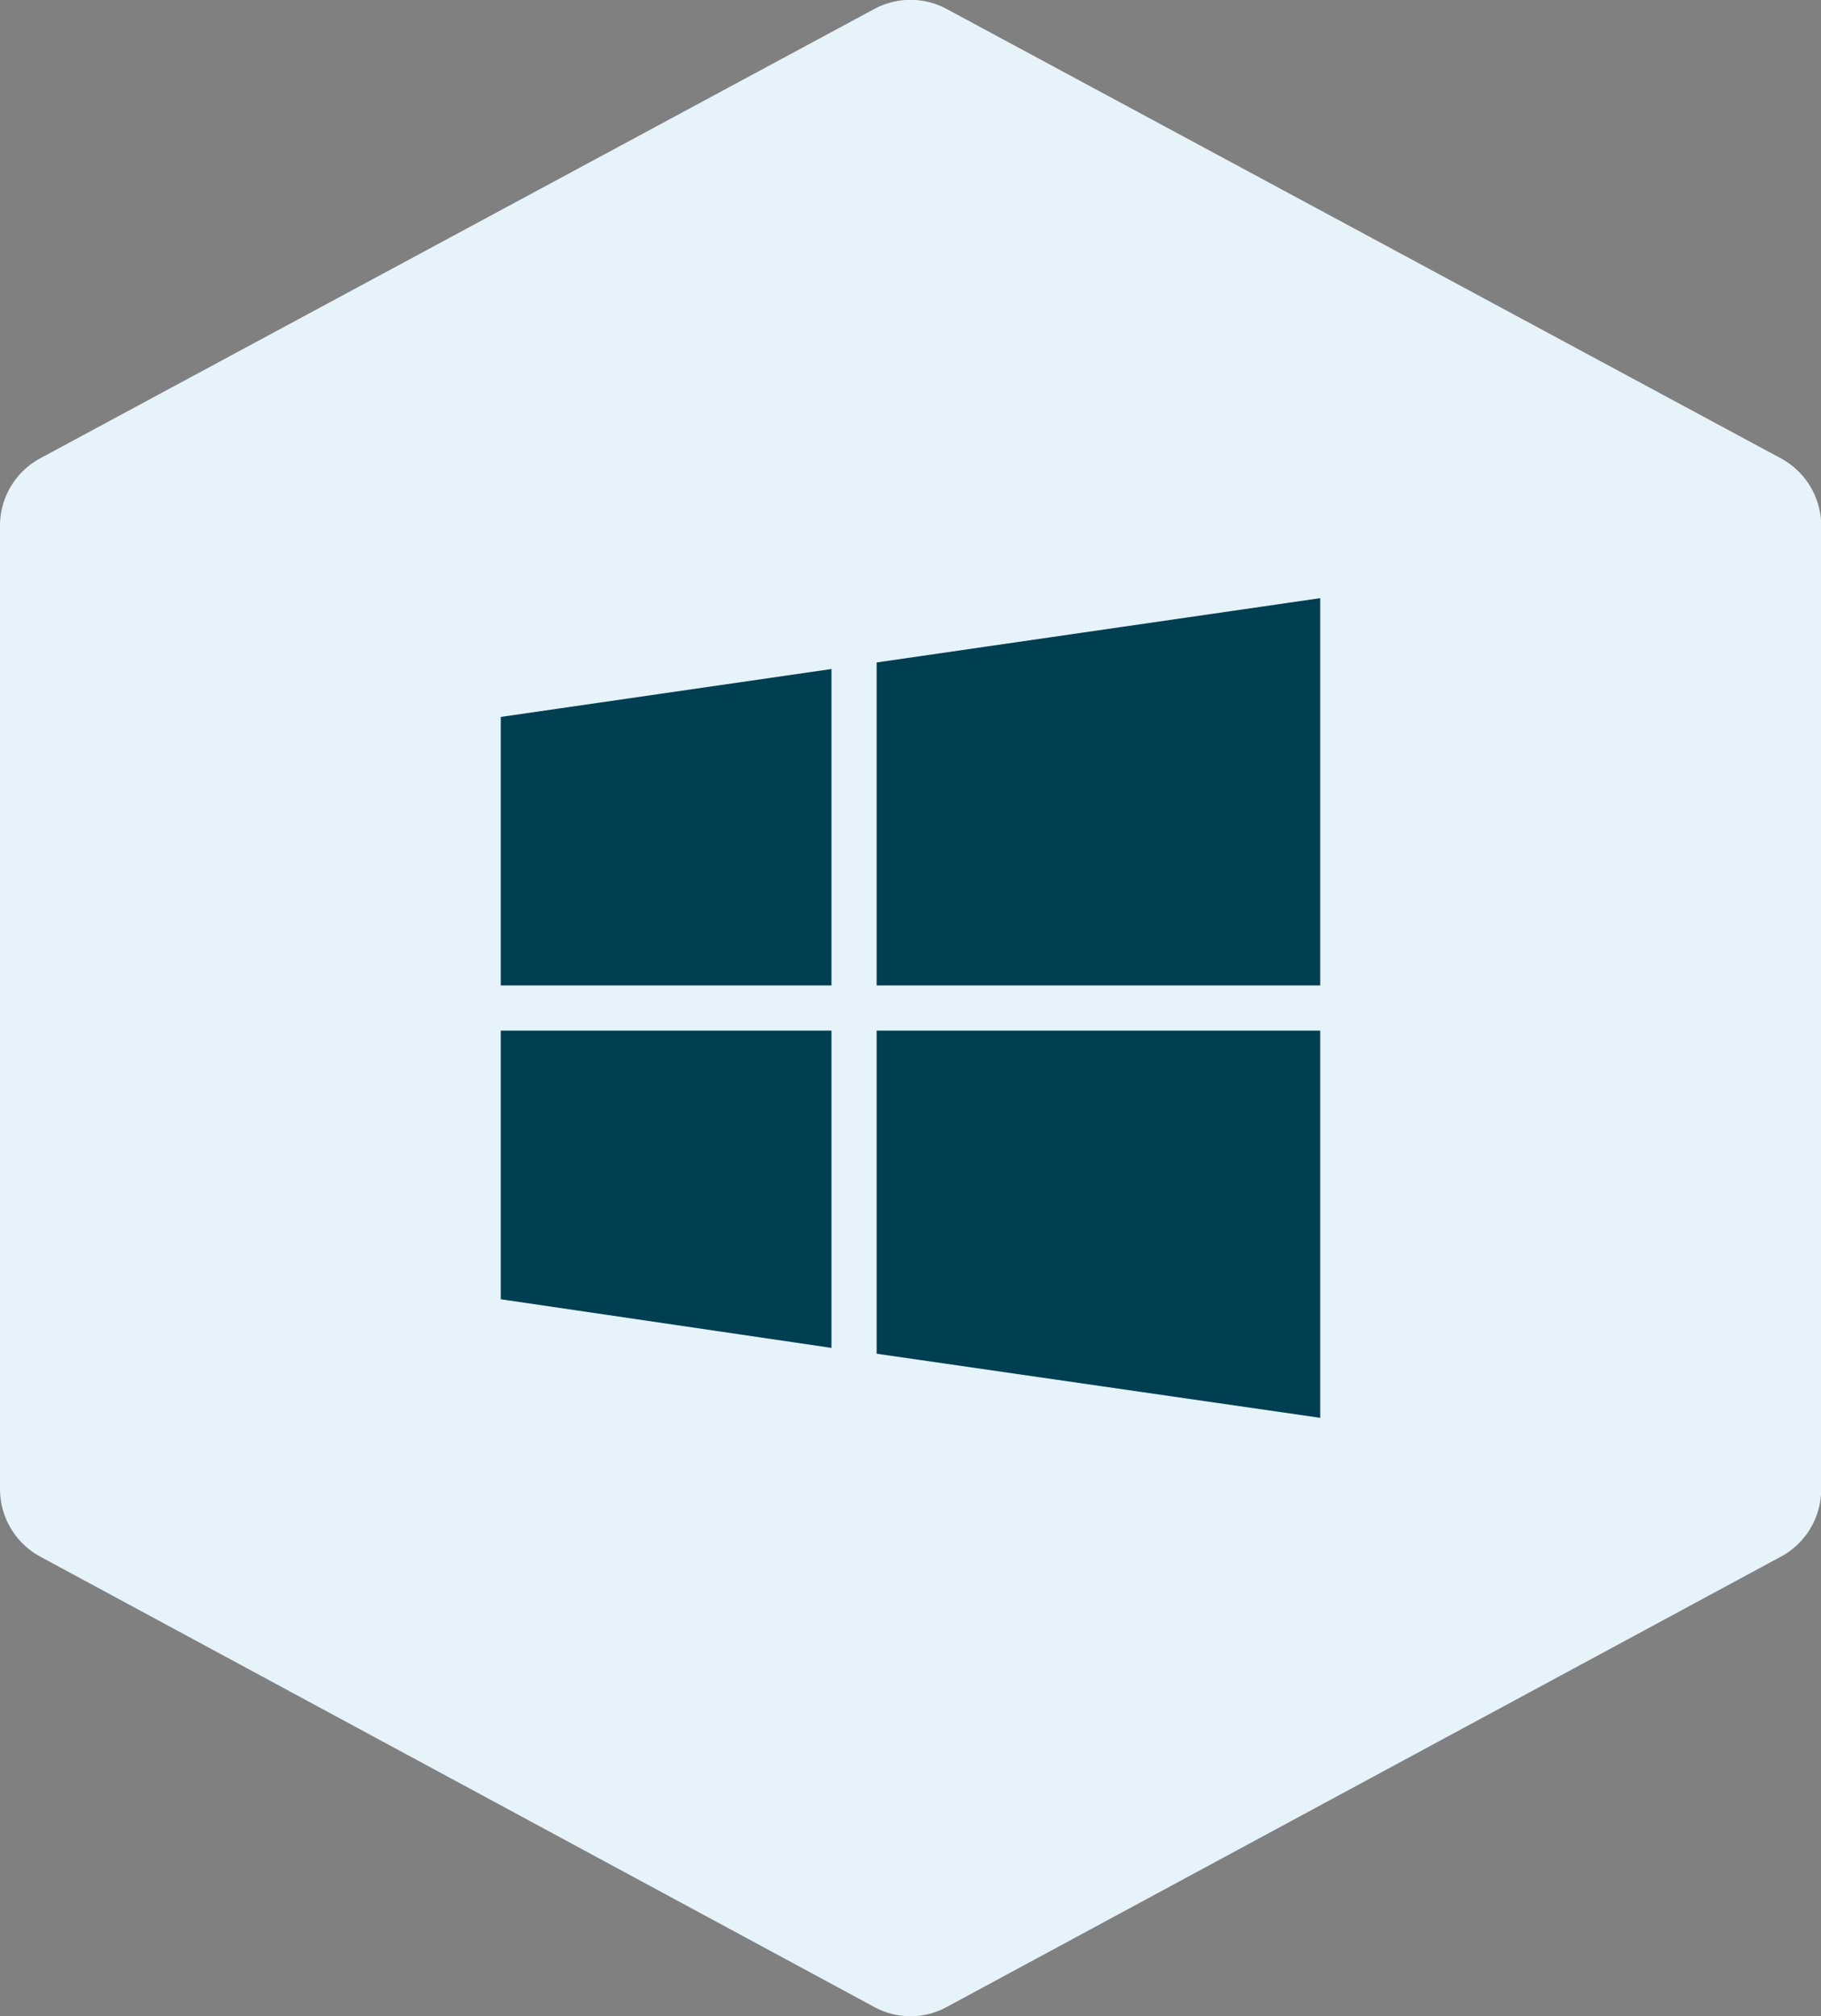
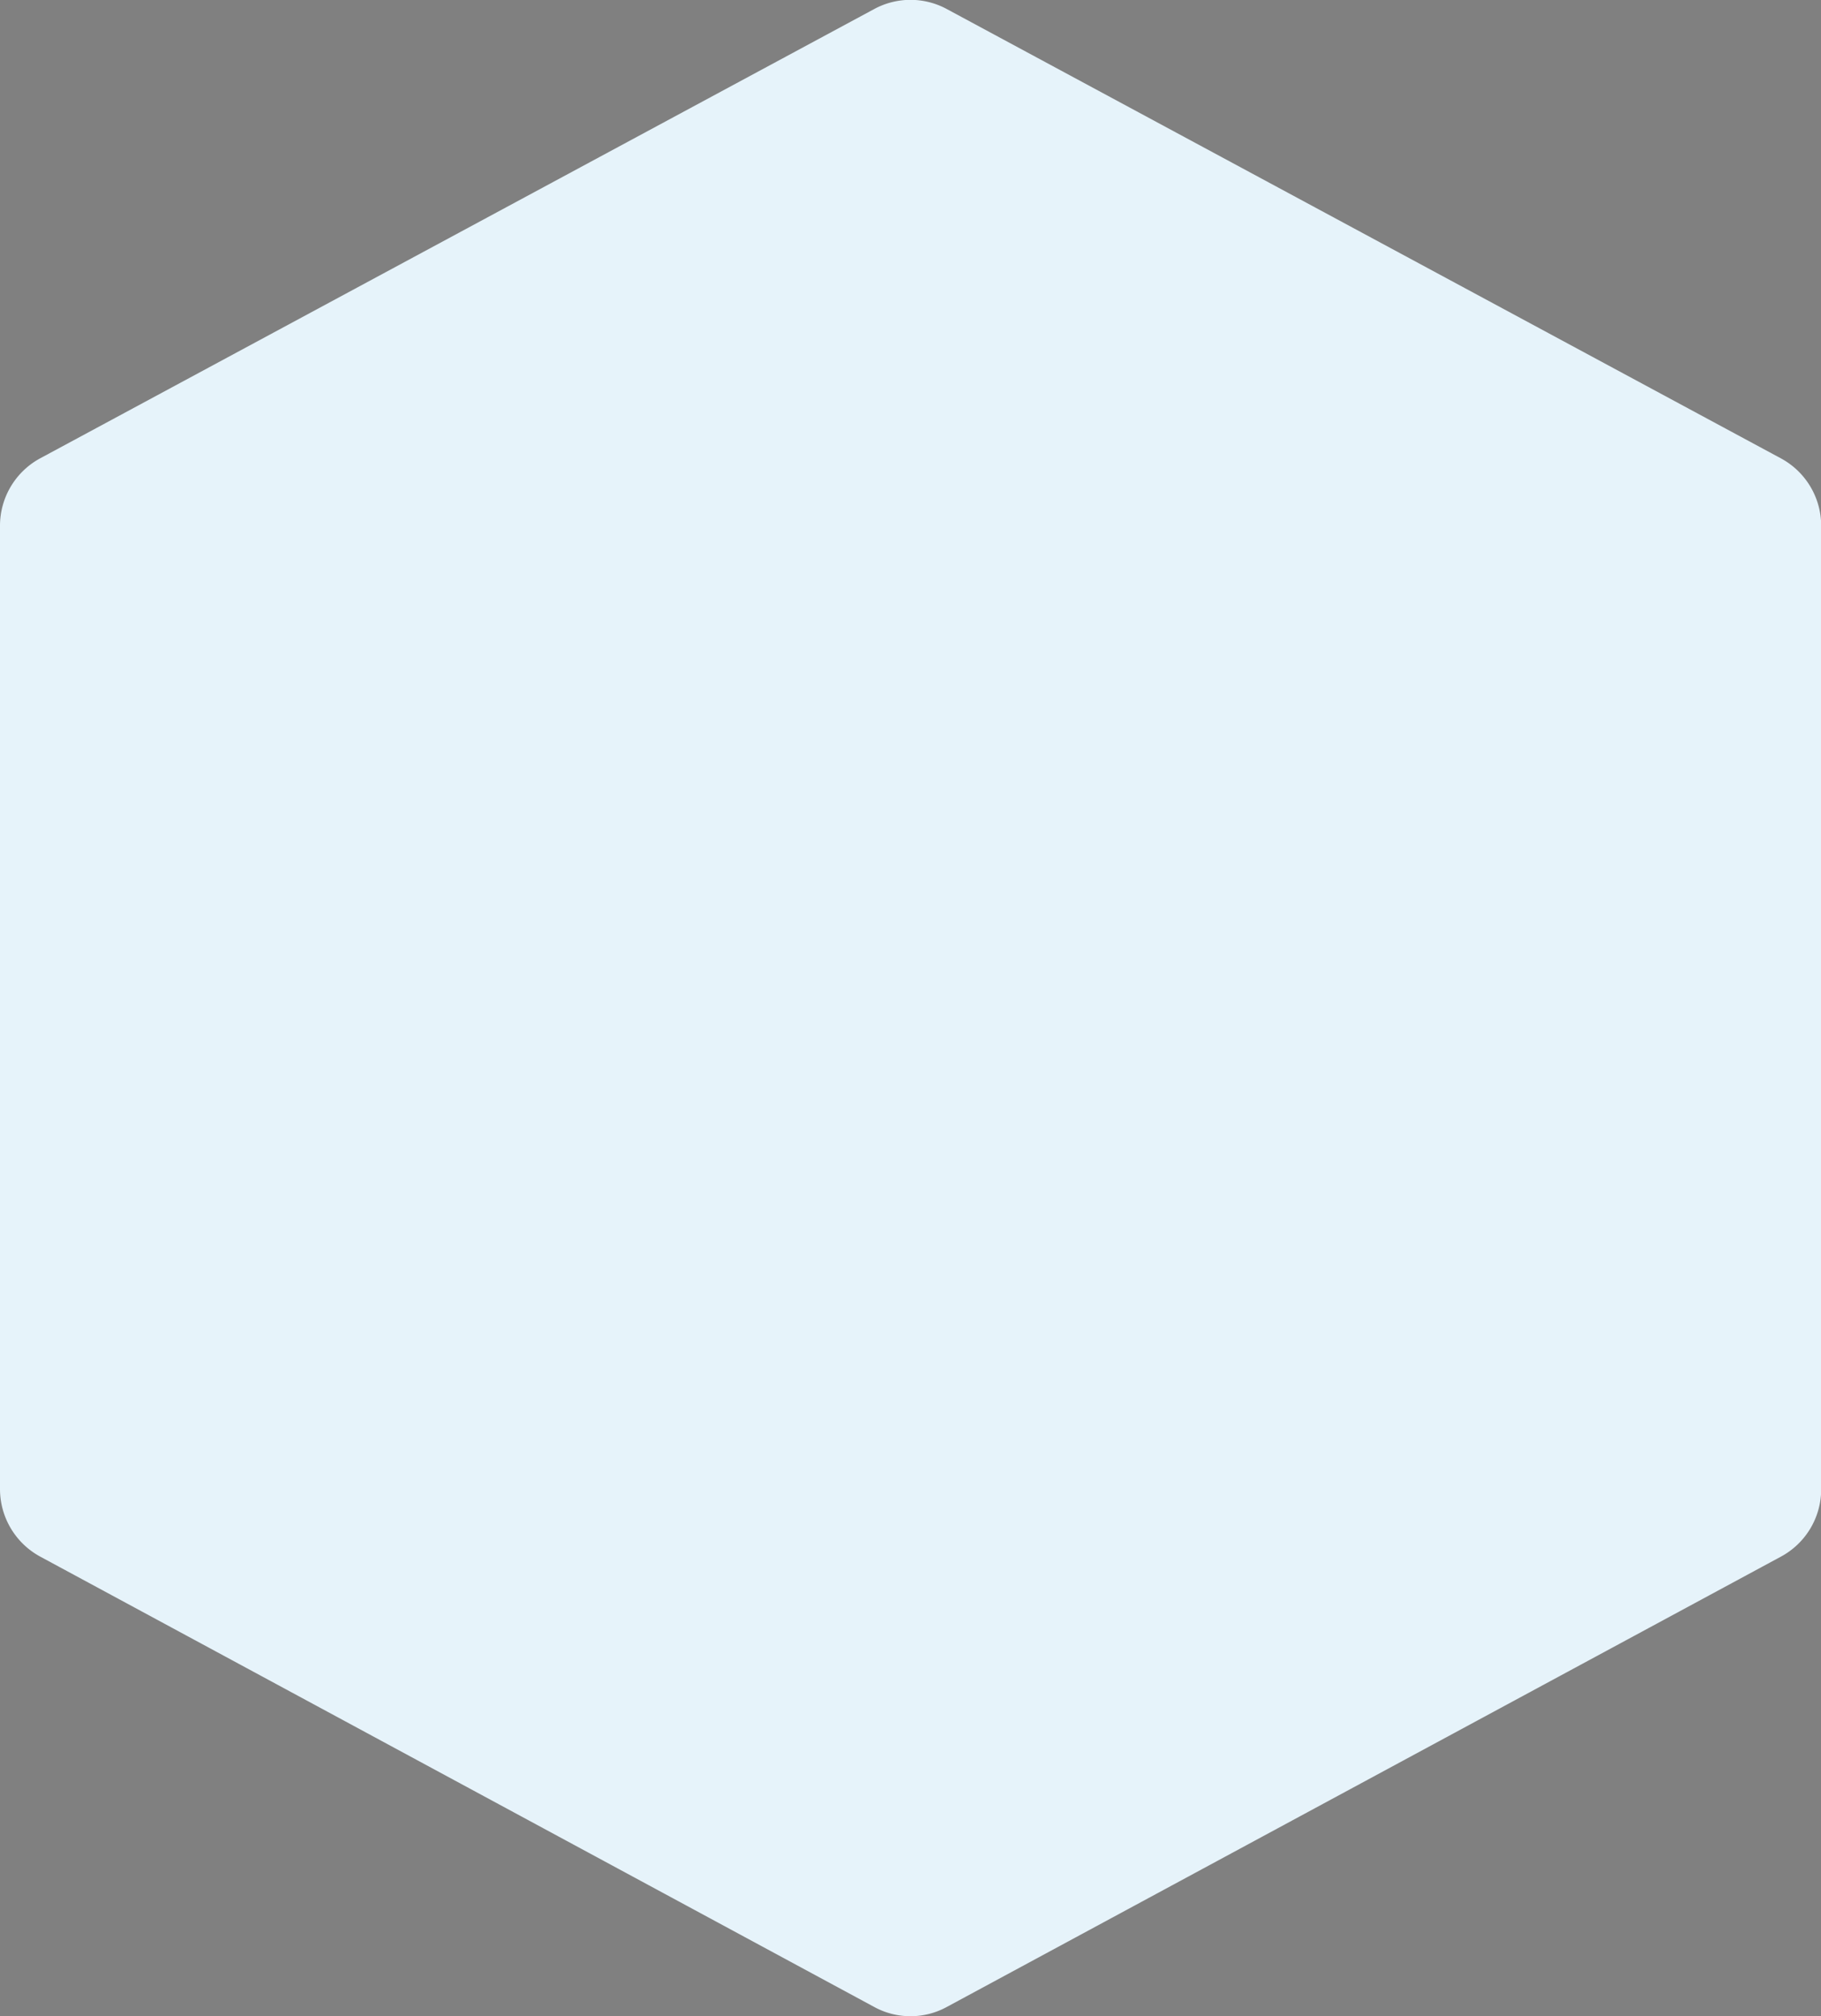
<svg xmlns="http://www.w3.org/2000/svg" viewBox="0 0 100 110.69">
  <rect x="0" y="0" width="100" height="110.69" fill="#808080" stroke="none" />
  <defs>
    <style>.cls-1{fill:#e6f3fa;}.cls-2{fill:#003e52;}</style>
  </defs>
  <title>Asset 15</title>
  <g id="Layer_2" data-name="Layer 2">
    <g id="Artwork">
      <path class="cls-1" d="M97.79,25.16,52,.5a4.19,4.19,0,0,0-4,0L2.21,25.16A4.21,4.21,0,0,0,0,28.86v52.9a4.22,4.22,0,0,0,2.21,3.7L48,110.18a4.16,4.16,0,0,0,4,0l45.8-24.72a4.2,4.2,0,0,0,2.21-3.7V28.86A4.21,4.21,0,0,0,97.79,25.16Z" />
-       <path class="cls-2" d="M27.5,71.33,45.66,74V56.58H27.5Zm0-17.23H45.66V36.73L27.5,39.36ZM48.14,74.32,72.5,77.84V56.58H48.14Zm0-37.95V54.1H72.5V32.84Z" />
    </g>
  </g>
</svg>